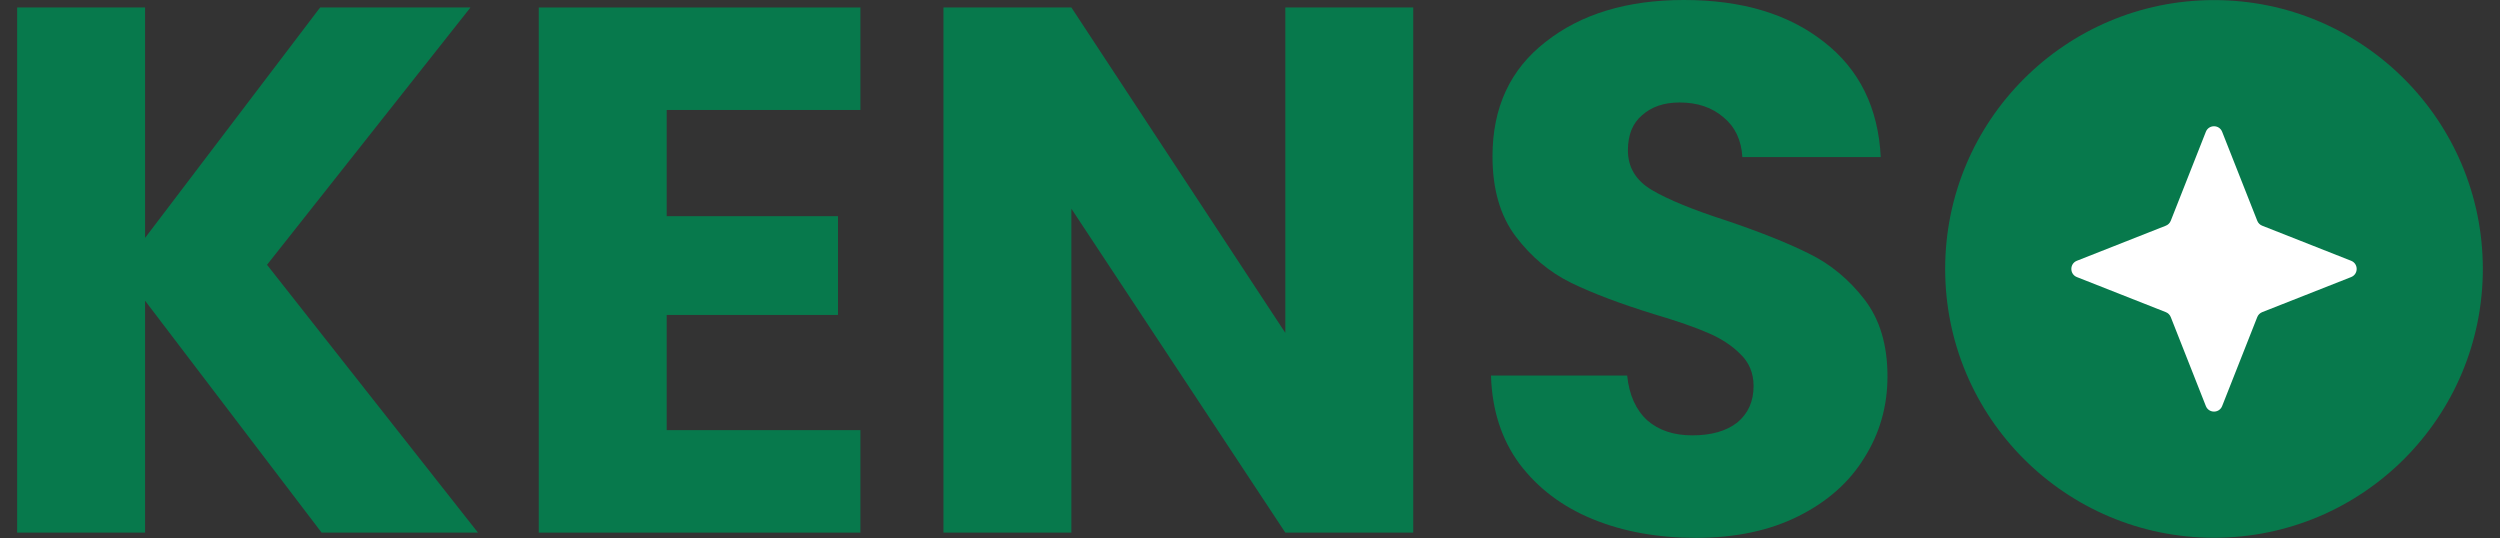
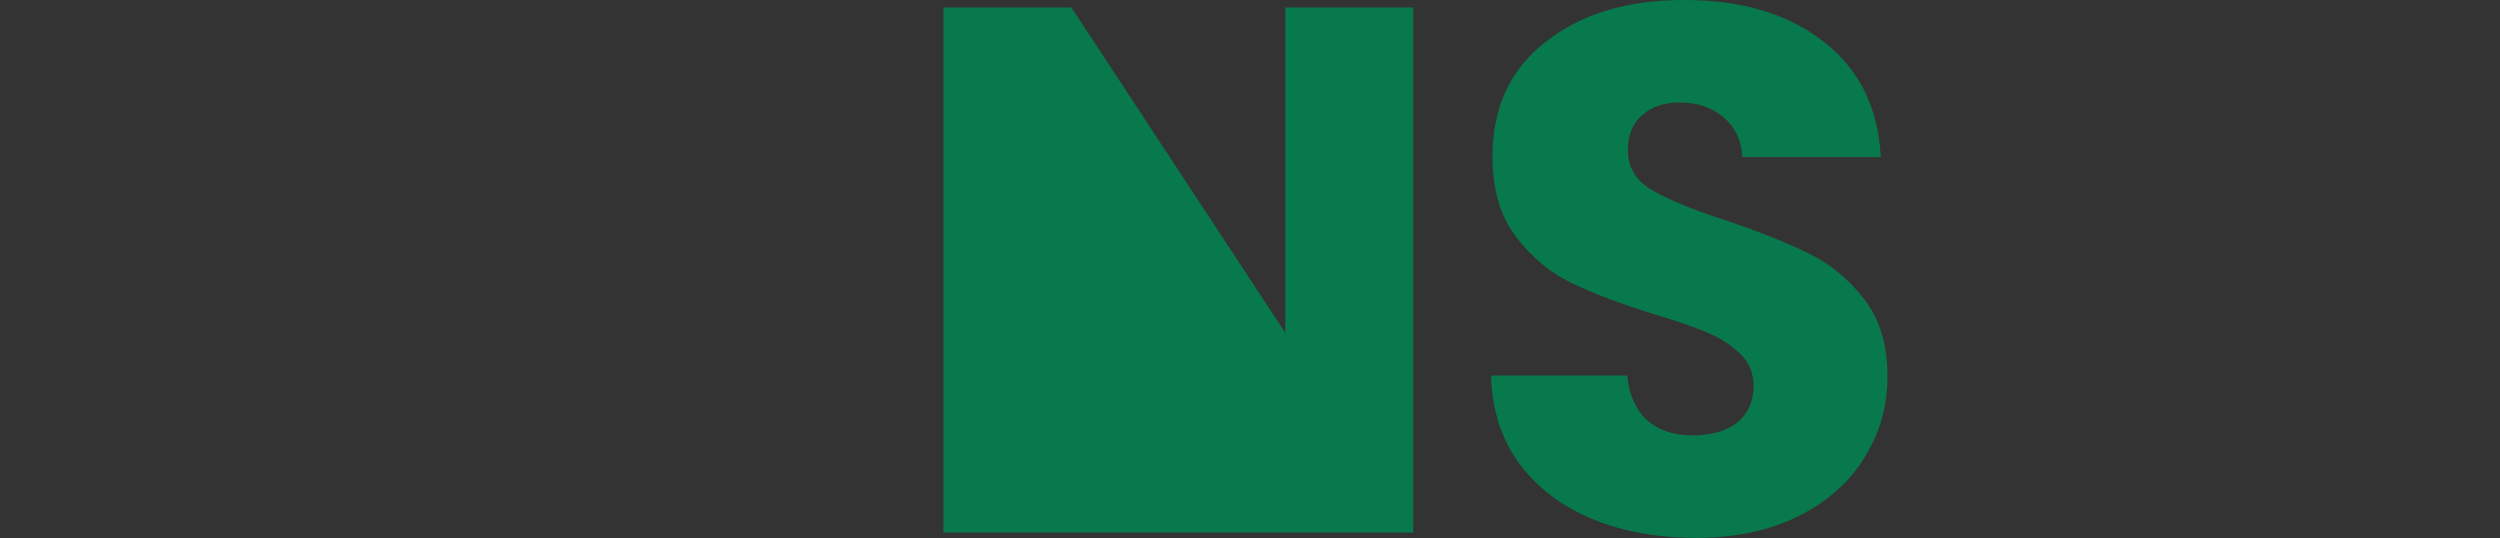
<svg xmlns="http://www.w3.org/2000/svg" fill="none" height="100%" overflow="visible" preserveAspectRatio="none" style="display: block;" viewBox="0 0 130 28" width="100%">
  <rect x="0" y="0" width="130" height="28" fill="#333333" stroke="none" />
  <g id="Frame 4">
    <g id="KENS">
-       <path d="M16.724 27.696L7.544 15.637V27.696H0.892V0.389H7.544V12.37L16.646 0.389H24.465L13.885 13.77L24.854 27.696H16.724Z" fill="#07794C" />
-       <path d="M34.667 5.718V11.242H43.575V16.377H34.667V22.367H44.742V27.696H28.015V0.389H44.742V5.718H34.667Z" fill="#07794C" />
-       <path d="M73.489 27.696H66.837L55.712 10.853V27.696H49.06V0.389H55.712L66.837 17.31V0.389H73.489V27.696Z" fill="#07794C" />
+       <path d="M73.489 27.696H66.837V27.696H49.06V0.389H55.712L66.837 17.31V0.389H73.489V27.696Z" fill="#07794C" />
      <path d="M88.191 27.968C86.194 27.968 84.405 27.644 82.823 26.996C81.241 26.348 79.97 25.388 79.011 24.117C78.077 22.847 77.584 21.317 77.532 19.527H84.612C84.716 20.539 85.066 21.317 85.662 21.861C86.259 22.38 87.037 22.639 87.996 22.639C88.982 22.639 89.76 22.419 90.33 21.978C90.901 21.511 91.186 20.876 91.186 20.072C91.186 19.398 90.953 18.84 90.486 18.399C90.045 17.958 89.487 17.595 88.813 17.31C88.165 17.025 87.231 16.701 86.013 16.338C84.249 15.793 82.81 15.248 81.695 14.704C80.58 14.159 79.62 13.355 78.816 12.292C78.012 11.229 77.61 9.841 77.61 8.13C77.61 5.588 78.531 3.605 80.372 2.178C82.213 0.726 84.612 0 87.569 0C90.577 0 93.001 0.726 94.843 2.178C96.684 3.605 97.669 5.601 97.799 8.169H90.603C90.551 7.287 90.227 6.6 89.63 6.107C89.034 5.588 88.269 5.329 87.335 5.329C86.531 5.329 85.883 5.55 85.39 5.99C84.897 6.405 84.651 7.015 84.651 7.819C84.651 8.7 85.066 9.388 85.896 9.88C86.726 10.373 88.022 10.905 89.786 11.475C91.549 12.072 92.975 12.642 94.065 13.187C95.18 13.731 96.139 14.522 96.943 15.56C97.747 16.597 98.149 17.932 98.149 19.566C98.149 21.122 97.747 22.535 96.943 23.806C96.165 25.077 95.024 26.088 93.52 26.84C92.016 27.592 90.24 27.968 88.191 27.968Z" fill="#07794C" />
    </g>
    <g id="Group 3">
-       <circle cx="115.128" cy="13.984" fill="#07794C" id="Ellipse 2" r="13.979" />
-       <path d="M114.704 6.854C114.856 6.469 115.401 6.469 115.552 6.854L117.377 11.479C117.423 11.597 117.516 11.69 117.633 11.736L122.258 13.56C122.643 13.712 122.643 14.257 122.258 14.408L117.633 16.232C117.516 16.279 117.423 16.372 117.377 16.489L115.552 21.114C115.401 21.499 114.856 21.499 114.704 21.114L112.88 16.489C112.834 16.372 112.741 16.279 112.623 16.232L107.998 14.408C107.614 14.257 107.614 13.712 107.998 13.56L112.623 11.736C112.741 11.69 112.834 11.597 112.88 11.479L114.704 6.854Z" fill="white" id="Star 1" />
-     </g>
+       </g>
  </g>
</svg>